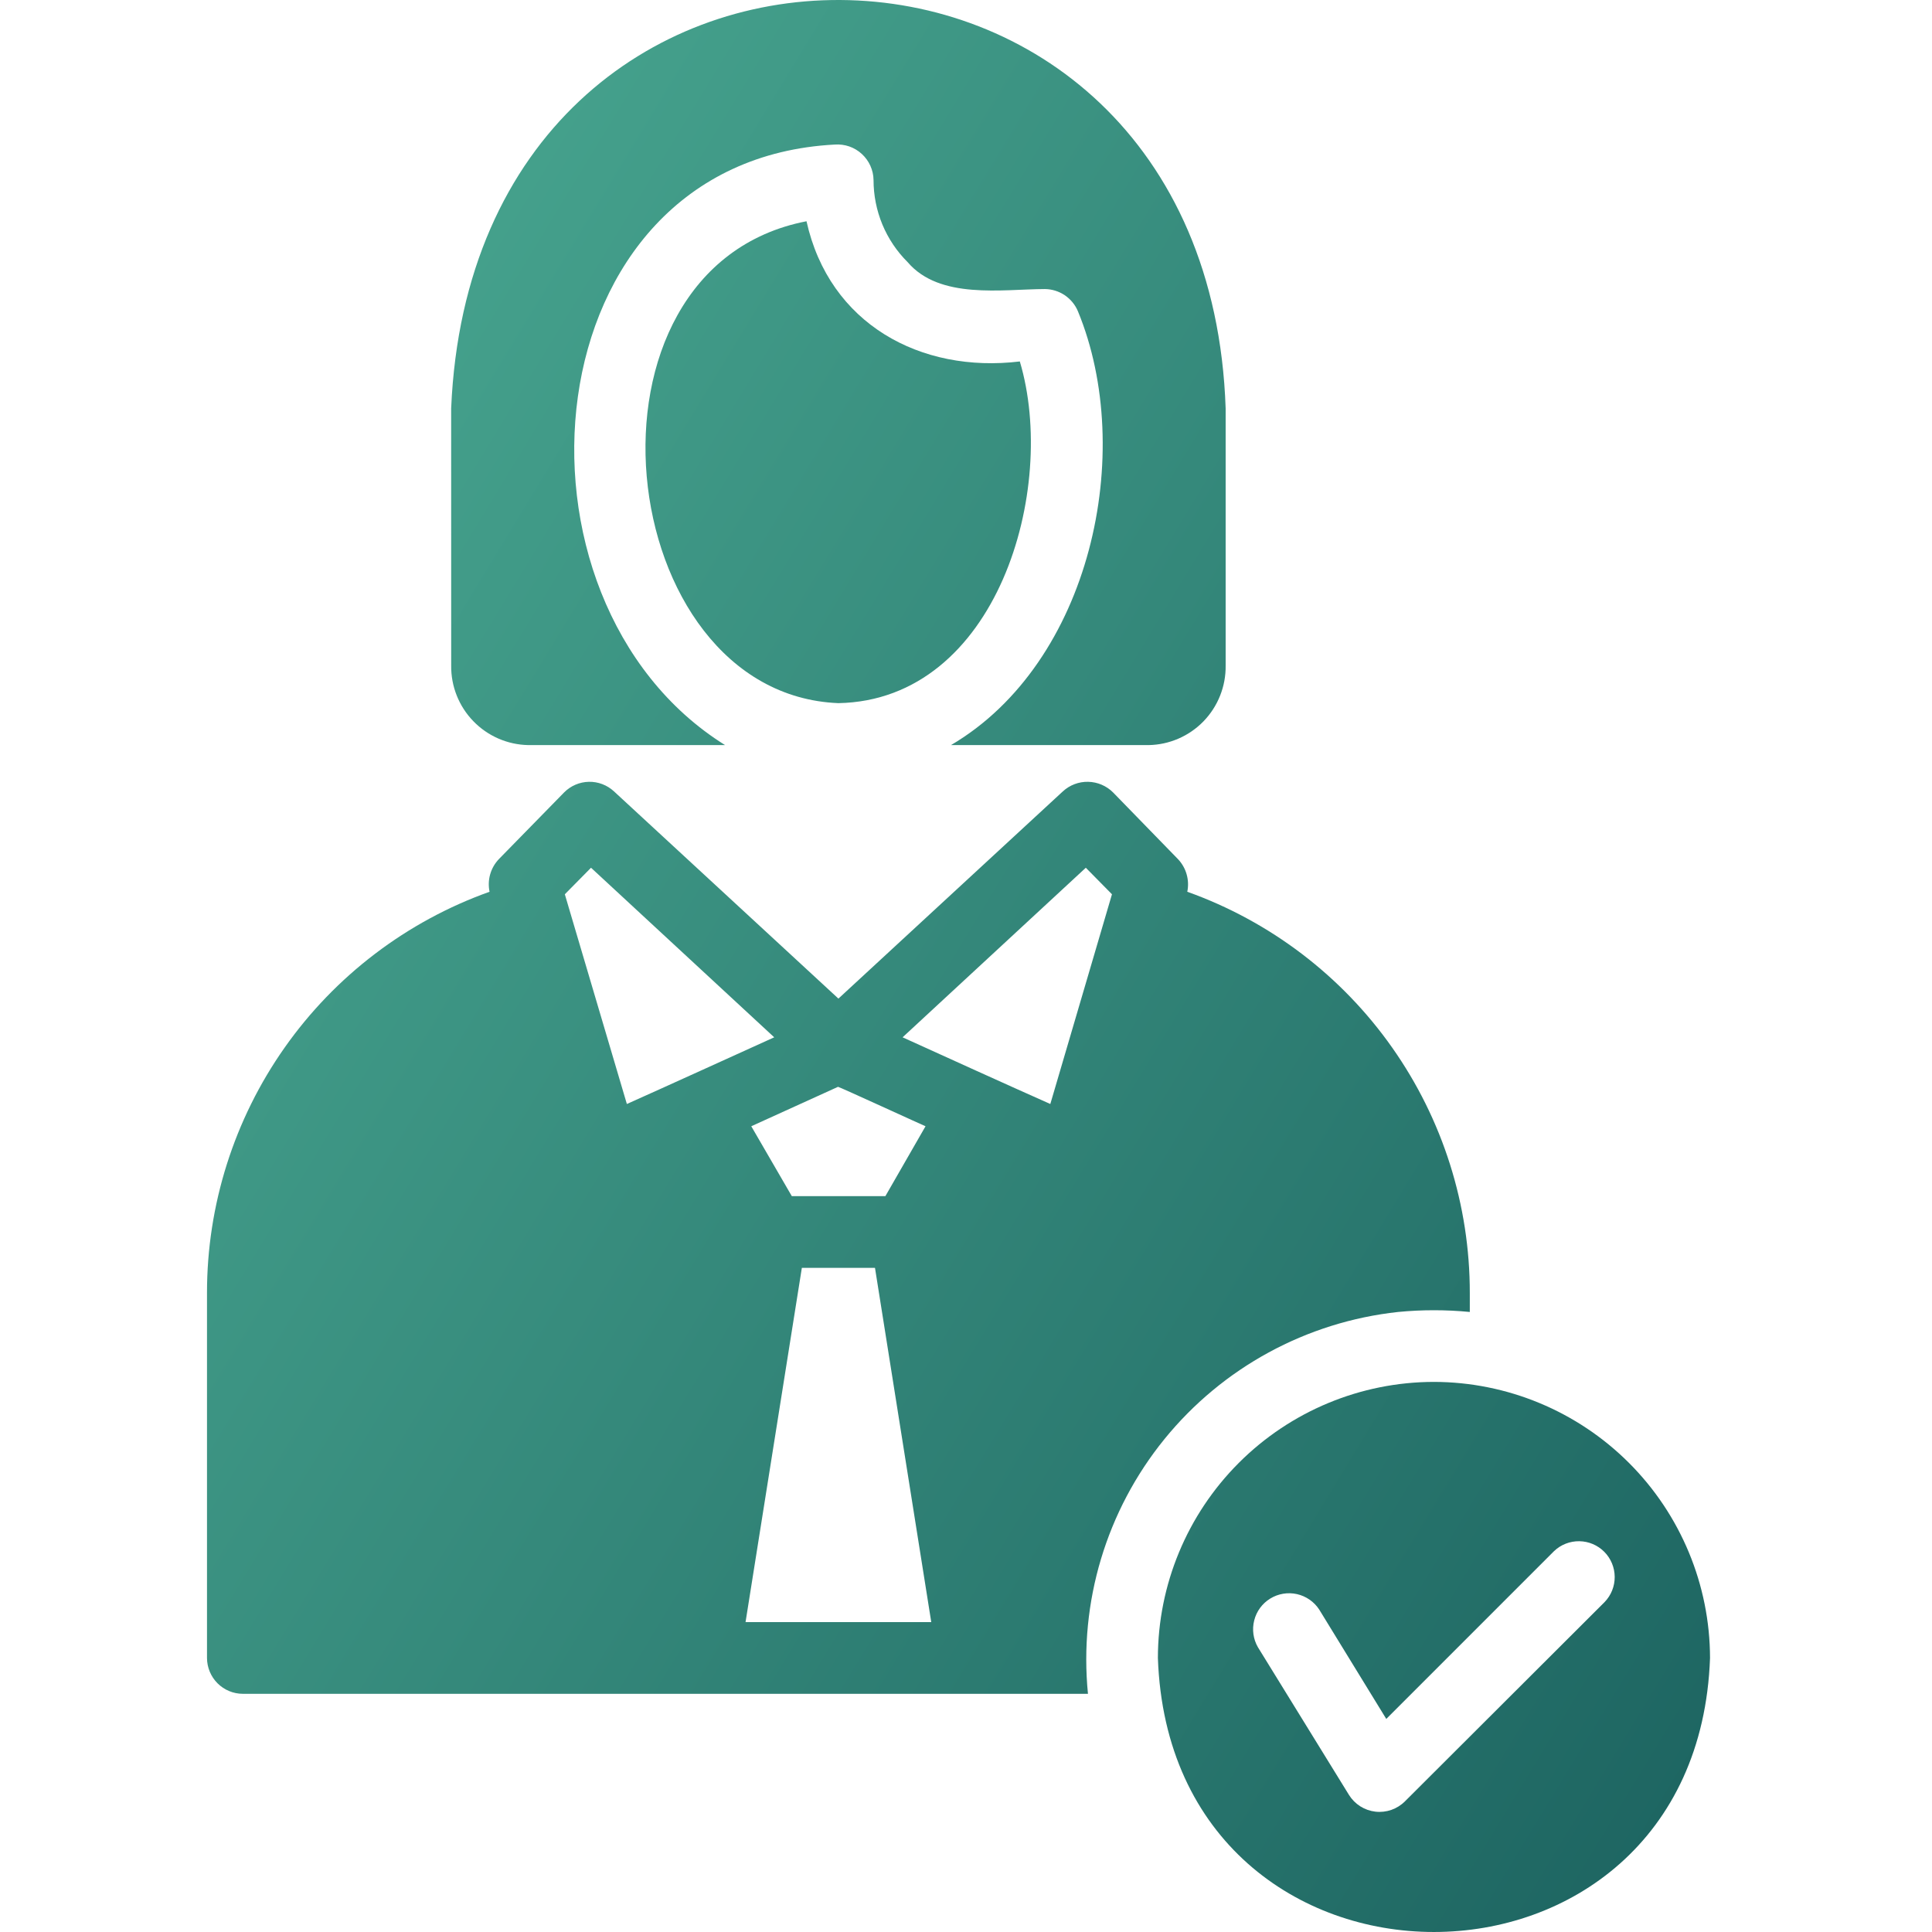
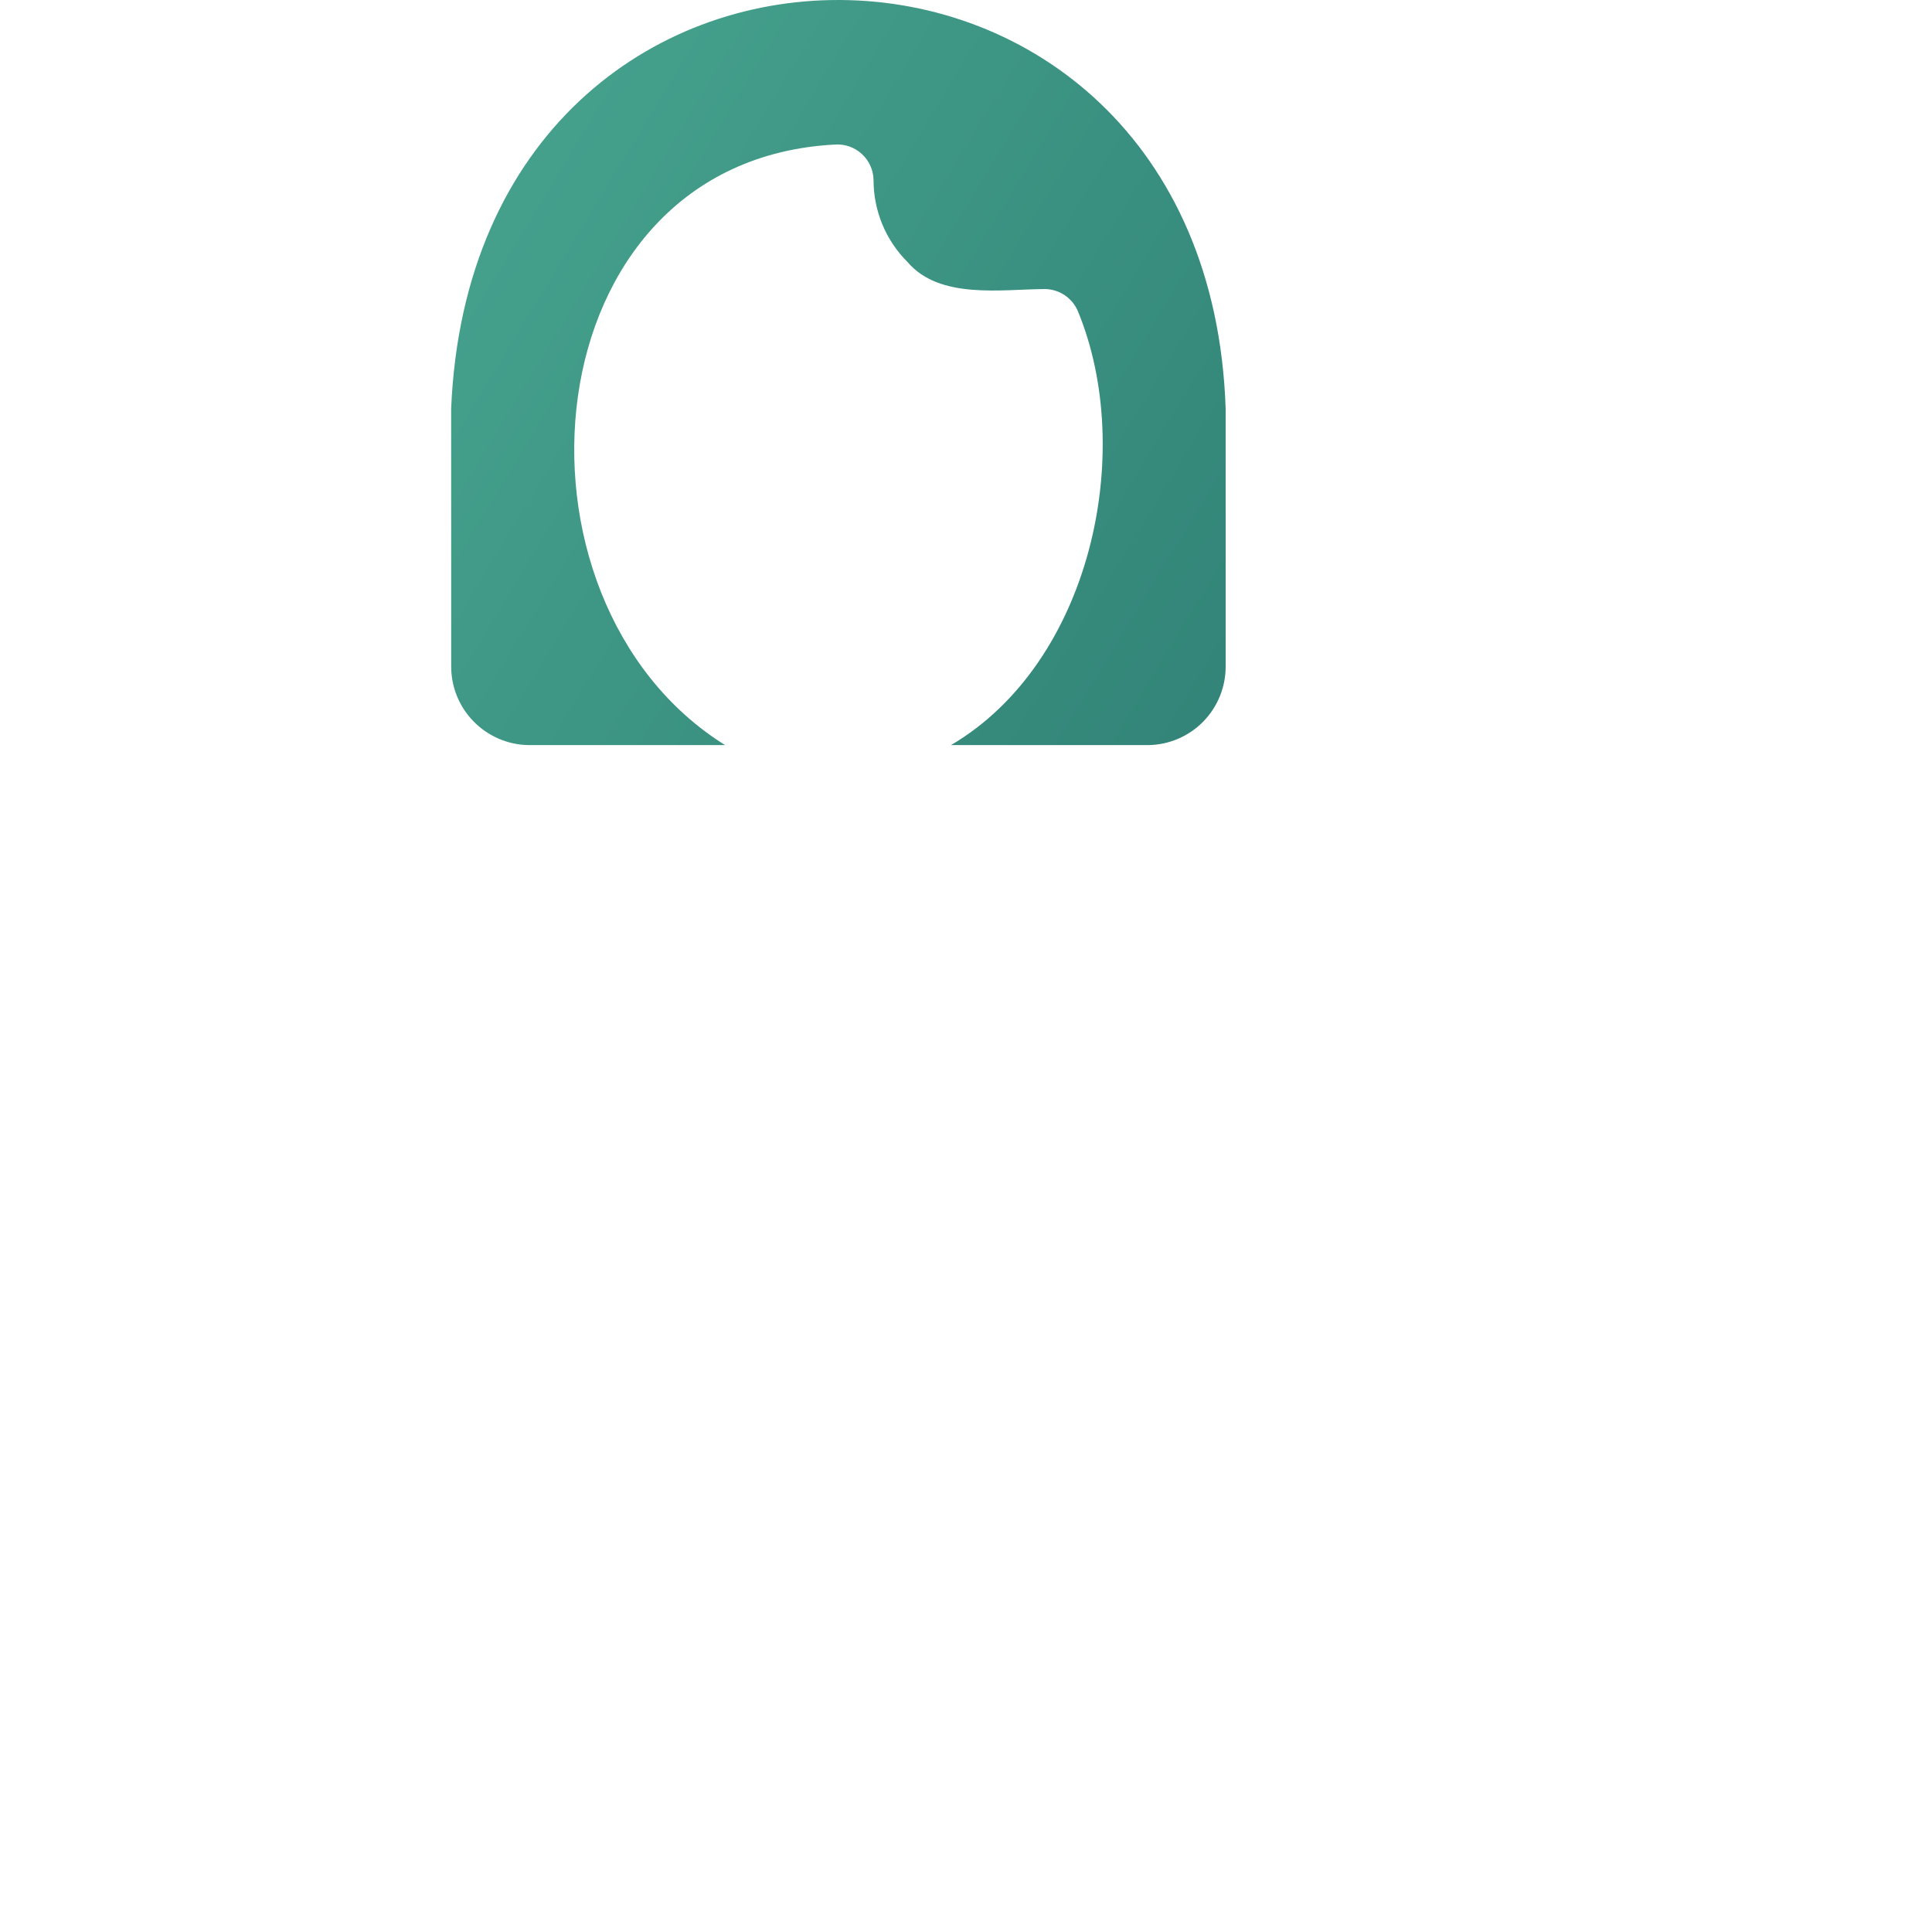
<svg xmlns="http://www.w3.org/2000/svg" width="56" height="56" viewBox="0 0 56 56" fill="none">
-   <path d="M41.564 40.055C39.442 40.057 37.409 40.901 35.908 42.402C34.408 43.902 33.564 45.936 33.562 48.057C33.931 58.648 49.191 58.647 49.566 48.057C49.562 45.936 48.717 43.903 47.218 42.404C45.718 40.904 43.685 40.059 41.564 40.055ZM46.511 46.436L40.722 52.214C40.611 52.325 40.477 52.409 40.328 52.461C40.18 52.512 40.022 52.53 39.867 52.512C39.711 52.494 39.561 52.441 39.428 52.357C39.296 52.273 39.184 52.16 39.101 52.027L36.461 47.745C36.325 47.51 36.287 47.231 36.354 46.968C36.42 46.704 36.587 46.477 36.819 46.335C37.05 46.193 37.328 46.147 37.593 46.206C37.858 46.266 38.09 46.427 38.238 46.654L40.182 49.824L45.045 44.96C45.242 44.772 45.505 44.669 45.778 44.673C46.05 44.677 46.309 44.787 46.501 44.98C46.693 45.173 46.801 45.434 46.803 45.706C46.805 45.978 46.7 46.24 46.511 46.436Z" fill="url(#paint0_linear_2024_560)" />
-   <path d="M40.525 38.028C41.216 37.961 41.912 37.961 42.603 38.028V37.477C42.605 34.931 41.819 32.446 40.352 30.364C38.886 28.282 36.812 26.705 34.414 25.848C34.449 25.68 34.442 25.506 34.395 25.342C34.348 25.177 34.262 25.026 34.144 24.902L32.263 22.969C32.071 22.777 31.812 22.667 31.541 22.661C31.27 22.655 31.007 22.755 30.808 22.938L24.302 28.945L17.796 22.938C17.598 22.755 17.337 22.655 17.067 22.661C16.798 22.667 16.541 22.777 16.351 22.969L14.46 24.902C14.342 25.026 14.255 25.177 14.208 25.342C14.161 25.506 14.155 25.68 14.19 25.848C11.791 26.705 9.717 28.282 8.251 30.364C6.785 32.446 5.998 34.931 6 37.477V48.057C6.001 48.333 6.111 48.596 6.305 48.791C6.5 48.986 6.764 49.096 7.039 49.096H31.535C31.272 46.439 32.069 43.785 33.752 41.713C35.436 39.64 37.87 38.316 40.525 38.028ZM22.951 34.671L21.776 32.645L24.291 31.502C24.301 31.491 26.818 32.646 26.827 32.645L25.663 34.671H22.951ZM31.473 25.152L32.231 25.921L30.444 32C29.319 31.501 27.288 30.579 26.162 30.067L31.473 25.152ZM17.131 25.152L22.441 30.067C21.315 30.576 19.293 31.499 18.17 32L16.476 26.274L16.372 25.921L17.131 25.152ZM21.61 47.018L23.242 36.75H25.362L26.993 47.018H21.61Z" fill="url(#paint1_linear_2024_560)" />
-   <path d="M29.56 10.477C26.683 10.824 24.038 9.39 23.377 6.413C16.362 7.771 17.733 20.117 24.302 20.381C28.911 20.292 30.666 14.173 29.56 10.477Z" fill="url(#paint2_linear_2024_560)" />
  <path d="M15.312 21.597H21.017C14.282 17.393 15.315 4.656 24.198 4.19C24.34 4.18 24.483 4.199 24.617 4.245C24.752 4.292 24.875 4.366 24.98 4.462C25.085 4.559 25.17 4.675 25.228 4.805C25.287 4.935 25.318 5.076 25.32 5.218C25.32 5.661 25.407 6.098 25.576 6.507C25.746 6.915 25.994 7.286 26.308 7.598C27.238 8.687 29.036 8.384 30.288 8.378C30.493 8.381 30.692 8.443 30.862 8.557C31.032 8.672 31.165 8.833 31.244 9.022C32.931 13.106 31.626 19.208 27.565 21.597L33.291 21.597C33.893 21.587 34.467 21.338 34.886 20.906C35.304 20.473 35.535 19.892 35.526 19.29V11.838C34.995 -3.822 13.755 -4.07 13.077 11.839L13.078 19.29C13.07 19.892 13.301 20.472 13.72 20.904C14.138 21.336 14.71 21.585 15.312 21.597Z" fill="url(#paint3_linear_2024_560)" />
  <defs>
    <linearGradient id="paint0_linear_2024_560" x1="5.395" y1="-1.27349e-06" x2="62.504" y2="34.717" gradientUnits="userSpaceOnUse">
      <stop stop-color="#4CAC94" />
      <stop offset="1" stop-color="#1C6360" />
    </linearGradient>
    <linearGradient id="paint1_linear_2024_560" x1="5.395" y1="-1.27349e-06" x2="62.504" y2="34.717" gradientUnits="userSpaceOnUse">
      <stop stop-color="#4CAC94" />
      <stop offset="1" stop-color="#1C6360" />
    </linearGradient>
    <linearGradient id="paint2_linear_2024_560" x1="5.395" y1="-1.27349e-06" x2="62.504" y2="34.717" gradientUnits="userSpaceOnUse">
      <stop stop-color="#4CAC94" />
      <stop offset="1" stop-color="#1C6360" />
    </linearGradient>
    <linearGradient id="paint3_linear_2024_560" x1="5.395" y1="-1.27349e-06" x2="62.504" y2="34.717" gradientUnits="userSpaceOnUse">
      <stop stop-color="#4CAC94" />
      <stop offset="1" stop-color="#1C6360" />
    </linearGradient>
  </defs>
</svg>